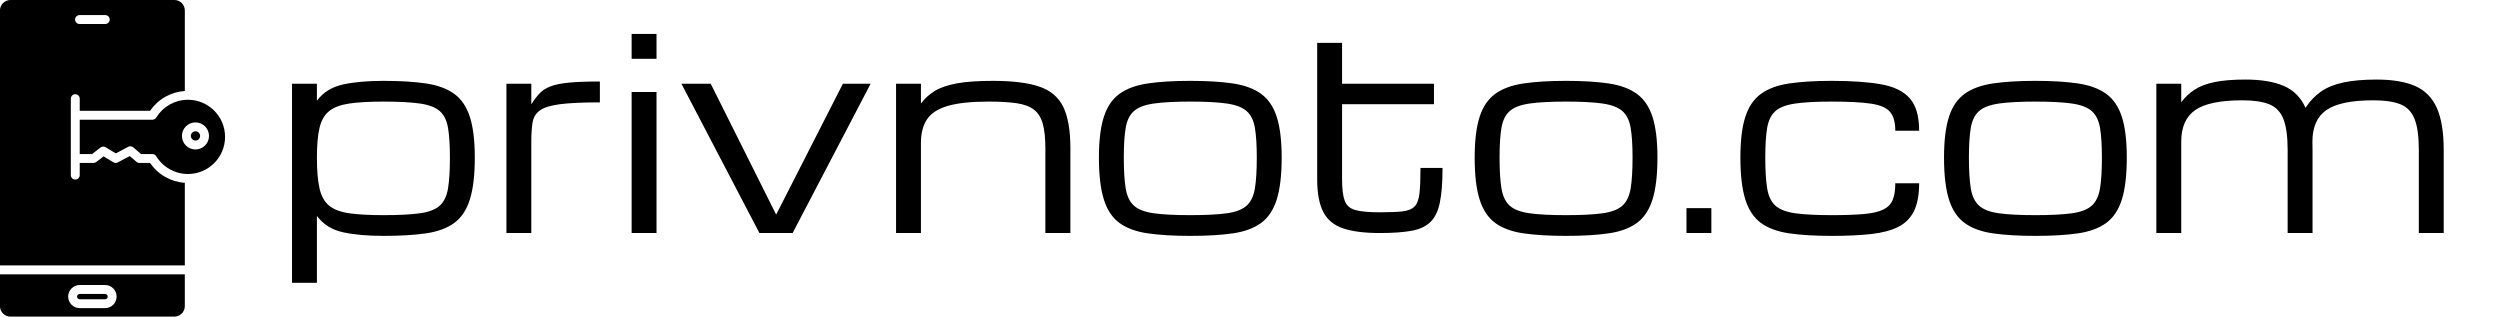
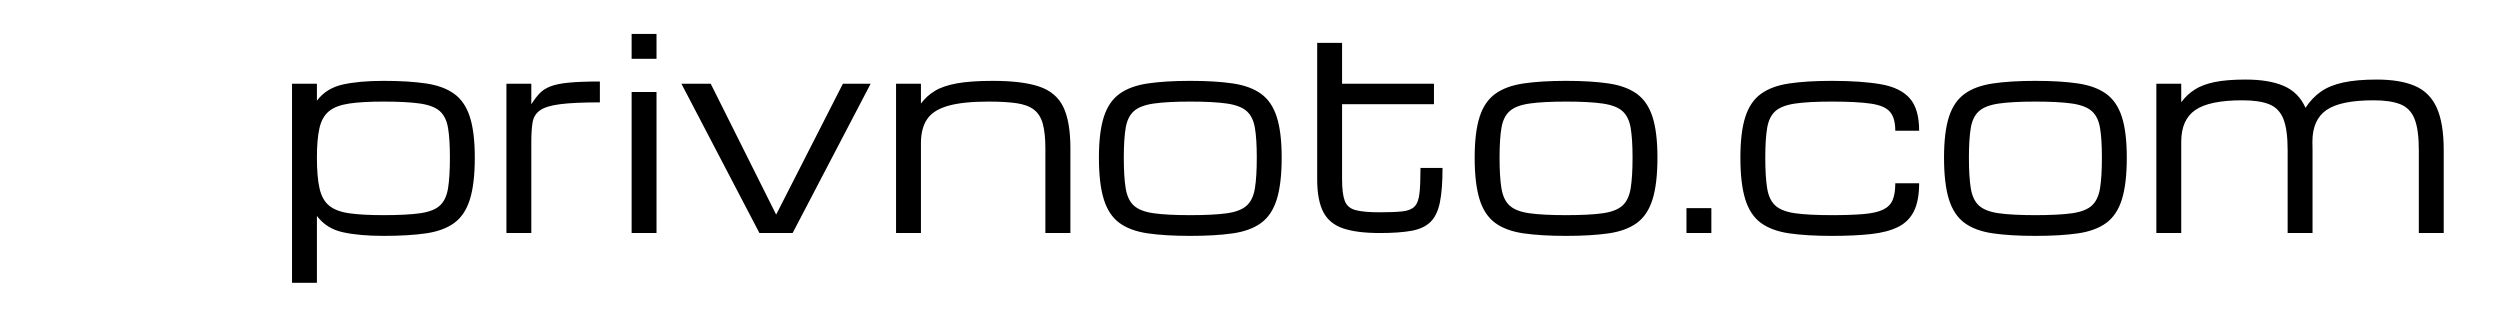
<svg xmlns="http://www.w3.org/2000/svg" baseProfile="full" height="28" version="1.1" viewBox="0 0 221 28" width="221">
  <defs />
  <g transform="translate(-5.604, -1.557)">
-     <path d="M 70.555,82.98 L 18.012,82.98 L 18.012,92.031 C 18.012,92.847 18.348,93.589 18.883,94.125 C 19.422,94.664 20.164,94.996 20.977,94.996 L 67.586,94.996 C 68.402,94.996 69.144,94.66 69.68,94.125 C 70.219,93.586 70.551,92.843 70.551,92.031 L 70.551,82.98 L 70.555,82.98 M 40.629,11.828 C 39.93,11.828 39.363,11.262 39.363,10.562 C 39.363,9.863 39.93,9.297 40.629,9.297 L 47.938,9.297 C 48.637,9.297 49.203,9.863 49.203,10.562 C 49.203,11.262 48.637,11.828 47.938,11.828 L 40.629,11.828 M 47.879,88.547 C 48.086,88.547 48.277,88.633 48.418,88.774 C 48.559,88.914 48.645,89.102 48.645,89.313 C 48.645,89.524 48.559,89.711 48.418,89.852 C 48.277,89.992 48.09,90.078 47.879,90.078 L 40.688,90.078 C 40.481,90.078 40.289,89.992 40.149,89.852 C 40.008,89.711 39.922,89.524 39.922,89.313 C 39.922,89.102 40.008,88.914 40.149,88.777 C 40.289,88.637 40.477,88.551 40.684,88.551 L 47.875,88.551 L 47.879,88.547 M 40.688,86.016 L 47.879,86.016 C 48.785,86.016 49.61,86.387 50.203,86.981 C 50.801,87.578 51.168,88.403 51.168,89.305 C 51.168,90.211 50.797,91.035 50.203,91.629 C 49.606,92.227 48.781,92.594 47.879,92.594 L 40.688,92.594 C 39.781,92.594 38.957,92.223 38.363,91.629 C 37.766,91.031 37.399,90.207 37.399,89.305 C 37.399,88.399 37.77,87.574 38.363,86.981 C 38.961,86.383 39.785,86.016 40.688,86.016 M 40.684,39.036 L 40.684,48.794 L 44.195,48.794 L 46.586,46.942 C 46.984,46.626 47.555,46.575 48.016,46.848 L 50.945,48.606 L 54.481,46.723 L 54.481,46.727 C 54.93,46.489 55.492,46.536 55.899,46.887 L 58.106,48.79 L 61.344,48.79 L 61.344,48.794 C 61.77,48.794 62.184,49.008 62.422,49.399 C 63.363,50.946 64.695,52.231 66.277,53.122 C 67.801,53.977 69.563,54.465 71.442,54.465 C 74.356,54.465 76.992,53.286 78.902,51.376 C 80.813,49.466 81.992,46.829 81.992,43.915 C 81.992,41.001 80.813,38.364 78.902,36.454 C 76.992,34.544 74.356,33.364 71.442,33.364 C 69.563,33.364 67.801,33.852 66.277,34.708 C 64.719,35.583 63.406,36.841 62.465,38.356 C 62.254,38.763 61.832,39.036 61.344,39.036 L 40.684,39.036 M 38.152,33.047 C 38.152,32.348 38.719,31.782 39.418,31.782 C 40.117,31.782 40.684,32.348 40.684,33.047 L 40.684,36.508 L 60.661,36.508 C 61.793,34.864 63.293,33.489 65.043,32.505 C 66.696,31.575 68.567,30.997 70.555,30.864 L 70.555,7.969 C 70.555,7.152 70.219,6.414 69.684,5.875 C 69.145,5.336 68.403,5.004 67.59,5.004 L 20.977,5.004 C 20.161,5.004 19.423,5.34 18.884,5.875 C 18.344,6.414 18.012,7.156 18.012,7.969 L 18.012,80.449 L 70.555,80.449 L 70.555,56.969 C 68.563,56.836 66.692,56.254 65.044,55.328 C 63.298,54.348 61.798,52.973 60.661,51.324 L 57.641,51.324 C 57.29,51.324 56.973,51.18 56.743,50.949 L 54.903,49.364 L 51.501,51.172 C 51.063,51.403 50.556,51.356 50.177,51.086 L 47.454,49.453 L 45.388,51.051 C 45.157,51.227 44.888,51.313 44.618,51.313 L 44.618,51.317 L 40.681,51.317 L 40.681,54.778 C 40.681,55.477 40.114,56.043 39.415,56.043 C 38.716,56.043 38.149,55.477 38.149,54.778 L 38.149,33.036 L 38.152,33.047 M 74.515,42.712 C 74.754,42.95 74.902,43.278 74.902,43.641 C 74.902,44.005 74.754,44.333 74.515,44.571 C 74.277,44.809 73.949,44.958 73.586,44.958 C 73.223,44.958 72.894,44.809 72.656,44.571 C 72.418,44.333 72.269,44.005 72.269,43.641 C 72.269,43.278 72.418,42.95 72.656,42.712 C 72.894,42.473 73.223,42.325 73.586,42.325 C 73.949,42.325 74.277,42.473 74.515,42.712 M 73.582,39.797 C 74.644,39.797 75.605,40.227 76.301,40.926 C 76.996,41.622 77.43,42.583 77.43,43.645 C 77.43,44.708 77,45.669 76.301,46.364 C 75.605,47.059 74.645,47.493 73.582,47.493 C 72.519,47.493 71.559,47.063 70.863,46.364 C 70.168,45.669 69.734,44.708 69.734,43.645 C 69.734,42.583 70.164,41.622 70.863,40.926 C 71.558,40.231 72.519,39.797 73.582,39.797" fill="rgb(0,0,0)" transform="scale(0.311)" />
    <path d="M15.469 10.931Q15.469 9.293 15.303 8.307Q15.136 7.322 14.575 6.823Q14.014 6.325 12.828 6.153Q11.642 5.981 9.591 5.981Q7.723 5.981 6.566 6.153Q5.408 6.325 4.79 6.823Q4.171 7.322 3.942 8.307Q3.712 9.293 3.712 10.931Q3.712 12.627 3.942 13.647Q4.171 14.667 4.79 15.177Q5.408 15.686 6.566 15.853Q7.723 16.019 9.591 16.019Q11.642 16.019 12.828 15.853Q14.014 15.686 14.575 15.177Q15.136 14.667 15.303 13.647Q15.469 12.627 15.469 10.931ZM1.512 22V4.4H3.712V5.901Q4.549 4.79 6.01 4.469Q7.471 4.148 9.591 4.148Q11.814 4.148 13.355 4.377Q14.896 4.606 15.847 5.294Q16.798 5.981 17.233 7.333Q17.669 8.685 17.669 10.931Q17.669 13.246 17.233 14.632Q16.798 16.019 15.847 16.712Q14.896 17.405 13.355 17.629Q11.814 17.852 9.591 17.852Q7.471 17.852 6.01 17.531Q4.549 17.21 3.712 16.087V22Z M20.465 17.6V4.4H22.665V6.222Q23.031 5.637 23.404 5.248Q23.776 4.858 24.378 4.629Q24.979 4.4 26.01 4.303Q27.042 4.205 28.726 4.205V6.05Q26.457 6.05 25.214 6.21Q23.971 6.371 23.432 6.755Q22.894 7.139 22.779 7.815Q22.665 8.491 22.665 9.533V17.6Z M31.533 17.6V5.133H33.733V17.6ZM31.533 2.2V0.0H33.733V2.2Z M42.831 17.6 35.933 4.4H38.523L44.298 15.95H44.321L50.21 4.4H52.662L45.765 17.6Z M54.908 17.6V4.4H57.108V6.153Q57.601 5.489 58.329 5.042Q59.056 4.595 60.277 4.371Q61.497 4.148 63.479 4.148Q66.069 4.148 67.564 4.652Q69.059 5.156 69.69 6.451Q70.32 7.746 70.32 10.118V17.6H68.108V10.118Q68.108 8.766 67.879 7.941Q67.65 7.116 67.094 6.692Q66.539 6.268 65.565 6.124Q64.591 5.981 63.09 5.981Q60.798 5.981 59.492 6.359Q58.185 6.737 57.647 7.545Q57.108 8.353 57.108 9.648V17.6Z M80.919 17.852Q78.707 17.852 77.16 17.629Q75.614 17.405 74.662 16.712Q73.711 16.019 73.276 14.632Q72.841 13.246 72.841 10.931Q72.841 8.685 73.276 7.333Q73.711 5.981 74.662 5.294Q75.614 4.606 77.16 4.377Q78.707 4.148 80.919 4.148Q83.142 4.148 84.683 4.377Q86.224 4.606 87.175 5.294Q88.126 5.981 88.561 7.333Q88.997 8.685 88.997 10.931Q88.997 13.246 88.561 14.632Q88.126 16.019 87.175 16.712Q86.224 17.405 84.683 17.629Q83.142 17.852 80.919 17.852ZM86.797 10.931Q86.797 9.293 86.631 8.307Q86.465 7.322 85.903 6.823Q85.342 6.325 84.156 6.153Q82.97 5.981 80.919 5.981Q78.879 5.981 77.688 6.153Q76.496 6.325 75.934 6.823Q75.373 7.322 75.207 8.307Q75.041 9.293 75.041 10.931Q75.041 12.627 75.207 13.647Q75.373 14.667 75.934 15.177Q76.496 15.686 77.688 15.853Q78.879 16.019 80.919 16.019Q82.97 16.019 84.156 15.853Q85.342 15.686 85.903 15.177Q86.465 14.667 86.631 13.647Q86.797 12.627 86.797 10.931Z M97.671 17.6Q95.654 17.6 94.44 17.193Q93.225 16.786 92.681 15.749Q92.136 14.712 92.136 12.833V0.791H94.336V4.4H102.46V6.21H94.336V12.833Q94.336 14.117 94.571 14.747Q94.806 15.377 95.522 15.572Q96.239 15.767 97.671 15.767Q98.943 15.767 99.67 15.686Q100.398 15.606 100.742 15.257Q101.085 14.907 101.177 14.105Q101.269 13.303 101.269 11.848H103.217Q103.217 13.75 102.982 14.896Q102.747 16.042 102.145 16.626Q101.544 17.21 100.461 17.405Q99.378 17.6 97.671 17.6Z M114.136 17.852Q111.925 17.852 110.378 17.629Q108.831 17.405 107.88 16.712Q106.929 16.019 106.494 14.632Q106.058 13.246 106.058 10.931Q106.058 8.685 106.494 7.333Q106.929 5.981 107.88 5.294Q108.831 4.606 110.378 4.377Q111.925 4.148 114.136 4.148Q116.359 4.148 117.901 4.377Q119.442 4.606 120.393 5.294Q121.344 5.981 121.779 7.333Q122.215 8.685 122.215 10.931Q122.215 13.246 121.779 14.632Q121.344 16.019 120.393 16.712Q119.442 17.405 117.901 17.629Q116.359 17.852 114.136 17.852ZM120.015 10.931Q120.015 9.293 119.848 8.307Q119.682 7.322 119.121 6.823Q118.559 6.325 117.373 6.153Q116.188 5.981 114.136 5.981Q112.097 5.981 110.905 6.153Q109.714 6.325 109.152 6.823Q108.591 7.322 108.424 8.307Q108.258 9.293 108.258 10.931Q108.258 12.627 108.424 13.647Q108.591 14.667 109.152 15.177Q109.714 15.686 110.905 15.853Q112.097 16.019 114.136 16.019Q116.188 16.019 117.373 15.853Q118.559 15.686 119.121 15.177Q119.682 14.667 119.848 13.647Q120.015 12.627 120.015 10.931Z M124.781 17.6V15.4H126.981V17.6Z M137.626 17.852Q135.415 17.852 133.868 17.629Q132.321 17.405 131.37 16.712Q130.419 16.019 129.983 14.632Q129.548 13.246 129.548 10.931Q129.548 8.685 129.983 7.333Q130.419 5.981 131.37 5.294Q132.321 4.606 133.868 4.377Q135.415 4.148 137.626 4.148Q140.273 4.148 141.986 4.452Q143.699 4.755 144.524 5.695Q145.349 6.634 145.349 8.559H143.241Q143.241 7.448 142.782 6.898Q142.324 6.348 141.109 6.165Q139.895 5.981 137.626 5.981Q135.586 5.981 134.395 6.153Q133.203 6.325 132.642 6.823Q132.08 7.322 131.914 8.307Q131.748 9.293 131.748 10.931Q131.748 12.627 131.914 13.647Q132.08 14.667 132.642 15.177Q133.203 15.686 134.395 15.853Q135.586 16.019 137.626 16.019Q139.356 16.019 140.456 15.921Q141.556 15.824 142.164 15.532Q142.771 15.24 143.006 14.684Q143.241 14.128 143.241 13.2H145.349Q145.349 14.735 144.891 15.664Q144.432 16.592 143.493 17.061Q142.553 17.531 141.092 17.692Q139.631 17.852 137.626 17.852Z M155.627 17.852Q153.416 17.852 151.869 17.629Q150.322 17.405 149.371 16.712Q148.42 16.019 147.984 14.632Q147.549 13.246 147.549 10.931Q147.549 8.685 147.984 7.333Q148.42 5.981 149.371 5.294Q150.322 4.606 151.869 4.377Q153.416 4.148 155.627 4.148Q157.85 4.148 159.391 4.377Q160.932 4.606 161.883 5.294Q162.834 5.981 163.27 7.333Q163.705 8.685 163.705 10.931Q163.705 13.246 163.27 14.632Q162.834 16.019 161.883 16.712Q160.932 17.405 159.391 17.629Q157.85 17.852 155.627 17.852ZM161.505 10.931Q161.505 9.293 161.339 8.307Q161.173 7.322 160.611 6.823Q160.05 6.325 158.864 6.153Q157.678 5.981 155.627 5.981Q153.588 5.981 152.396 6.153Q151.204 6.325 150.643 6.823Q150.081 7.322 149.915 8.307Q149.749 9.293 149.749 10.931Q149.749 12.627 149.915 13.647Q150.081 14.667 150.643 15.177Q151.204 15.686 152.396 15.853Q153.588 16.019 155.627 16.019Q157.678 16.019 158.864 15.853Q160.05 15.686 160.611 15.177Q161.173 14.667 161.339 13.647Q161.505 12.627 161.505 10.931Z M166.318 17.6V4.4H168.518V6.039Q169.01 5.374 169.698 4.927Q170.385 4.48 171.457 4.257Q172.528 4.033 174.201 4.033Q176.275 4.033 177.581 4.595Q178.887 5.156 179.506 6.531Q180.068 5.66 180.858 5.105Q181.649 4.549 182.846 4.291Q184.044 4.033 185.797 4.033Q187.882 4.033 189.189 4.601Q190.495 5.168 191.108 6.531Q191.721 7.895 191.721 10.267V17.6H189.521V10.267Q189.521 8.456 189.143 7.511Q188.765 6.566 187.888 6.216Q187.011 5.867 185.522 5.867Q182.6 5.867 181.357 6.726Q180.114 7.585 180.114 9.533V9.522Q180.125 9.877 180.125 10.267V17.6H177.925V10.267Q177.925 8.456 177.547 7.511Q177.169 6.566 176.292 6.216Q175.416 5.867 173.926 5.867Q171.004 5.867 169.761 6.726Q168.518 7.585 168.518 9.533V17.6Z " fill="rgb(0,0,0)" transform="translate(29.907, 4.557)" />
  </g>
</svg>